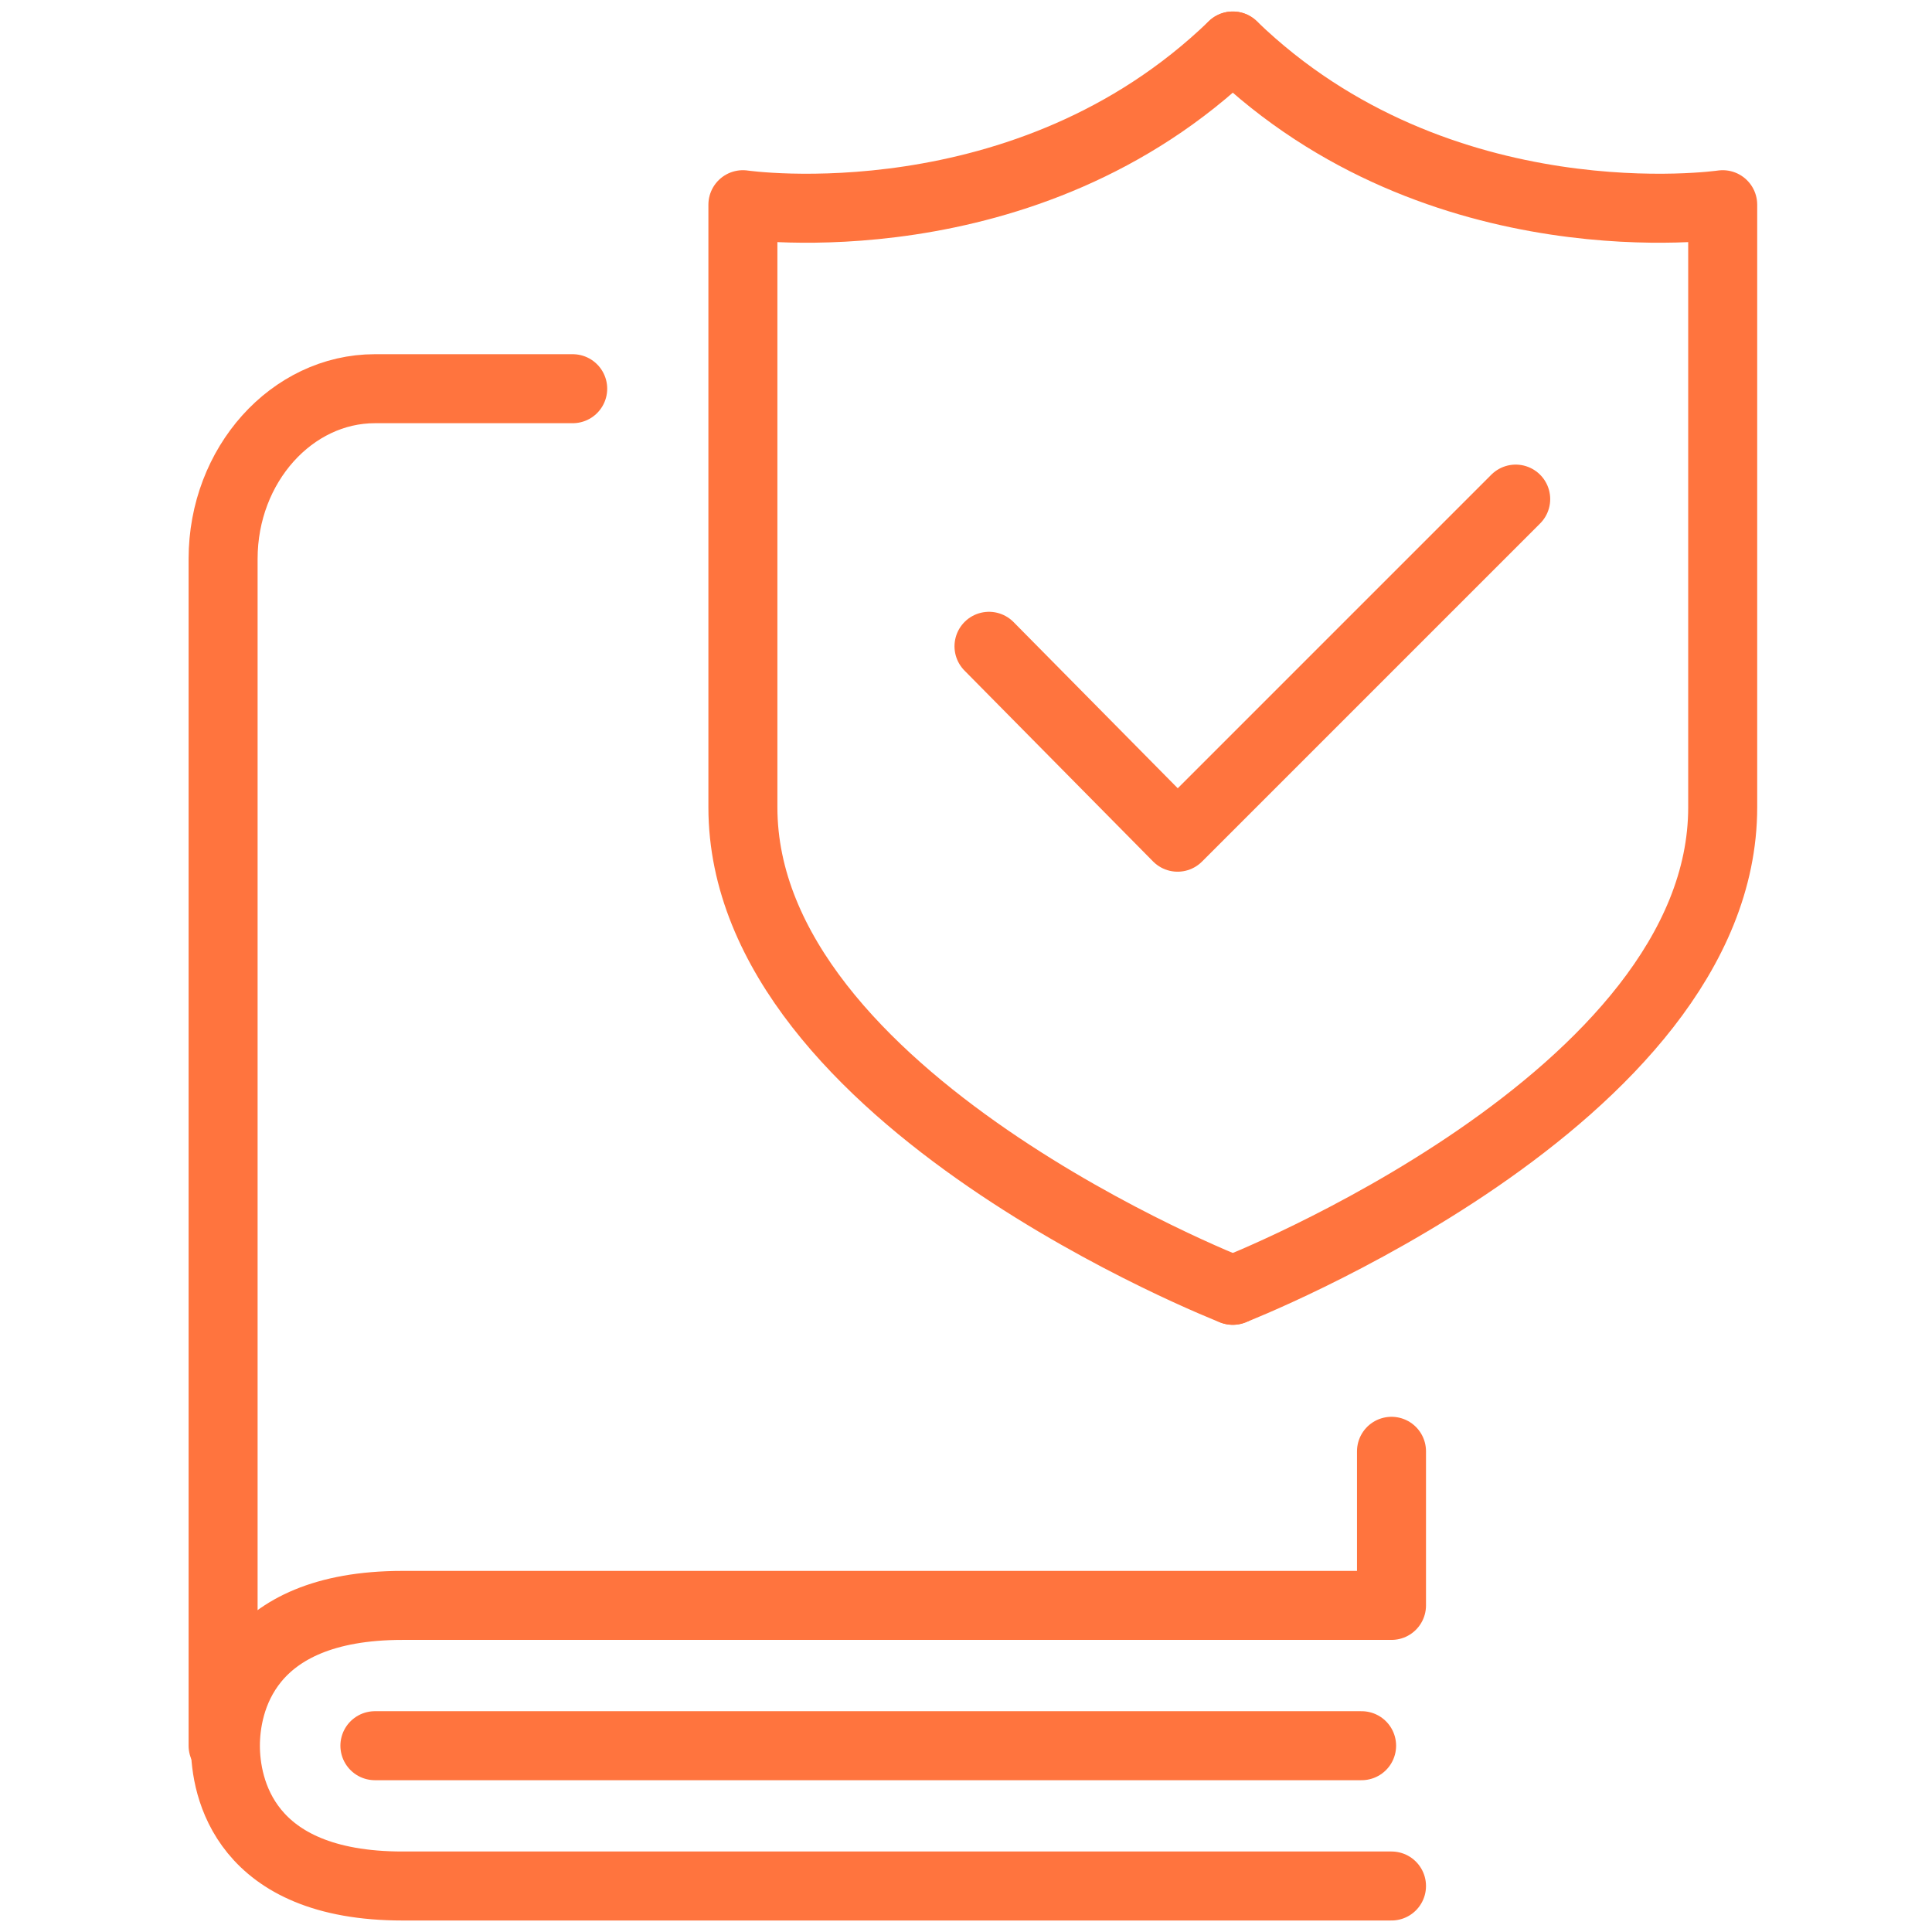
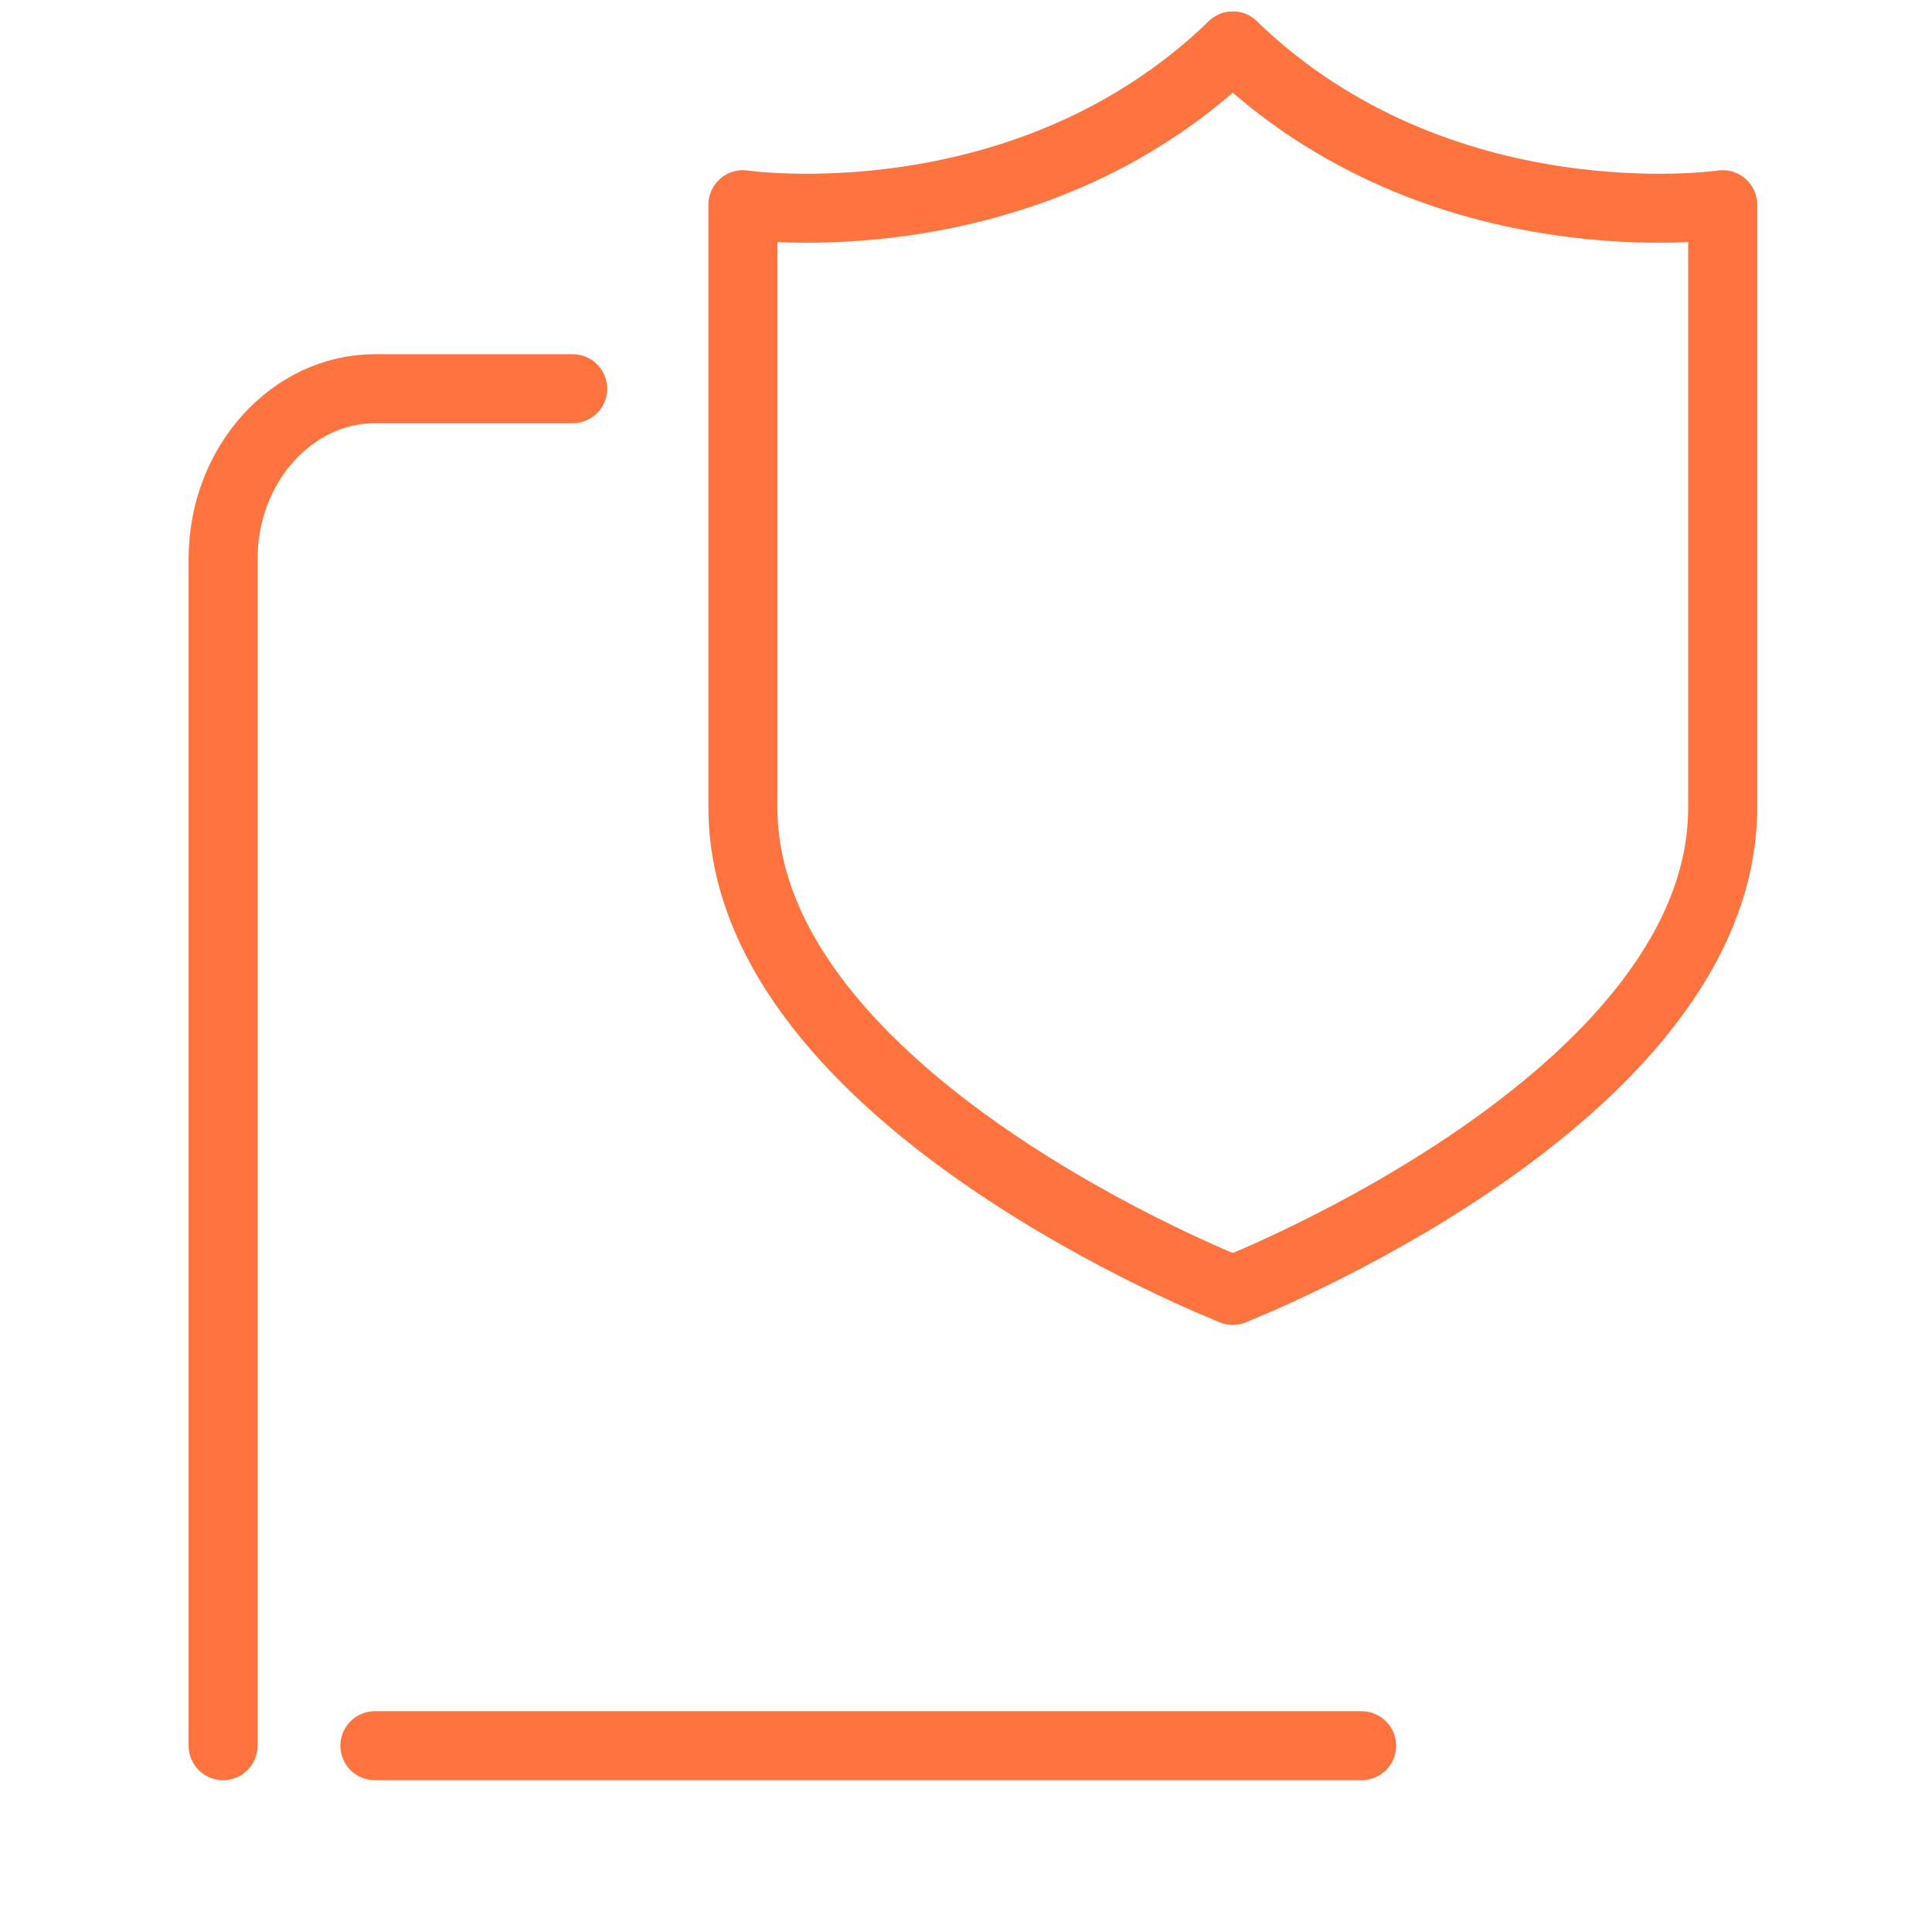
<svg xmlns="http://www.w3.org/2000/svg" version="1.1" id="Layer_1" x="0px" y="0px" viewBox="0 0 84 84" style="enable-background:new 0 0 84 84;" xml:space="preserve">
  <style type="text/css">
	.st0{fill:none;stroke:#FF743E;stroke-width:3;stroke-linecap:round;stroke-linejoin:round;stroke-miterlimit:10;}
</style>
  <g>
    <g>
      <g>
        <g>
          <g>
-             <path class="st0" d="M60.5,63.1v6.7h-43c-6.9,0-7.7,4.3-7.7,6.1c0,1.8,0.8,6.1,7.7,6.1h43" />
            <path class="st0" d="M9.7,75.9V24.3c0-4.1,3-7.4,6.6-7.4h8.6" />
          </g>
        </g>
      </g>
      <g>
        <g>
          <g>
            <path class="st0" d="M53.6,2c-9,8.7-21.3,6.9-21.3,6.9s0,13.6,0,26.2c0,12.7,21.3,21,21.3,21" />
          </g>
          <g>
            <path class="st0" d="M53.6,2c9,8.7,21.3,6.9,21.3,6.9s0,13.6,0,26.2c0,12.7-21.3,21-21.3,21" />
          </g>
        </g>
      </g>
-       <polyline class="st0" points="43,28.1 51.2,36.4 65.9,21.7   " />
    </g>
    <line class="st0" x1="16.3" y1="75.9" x2="59.2" y2="75.9" />
  </g>
</svg>